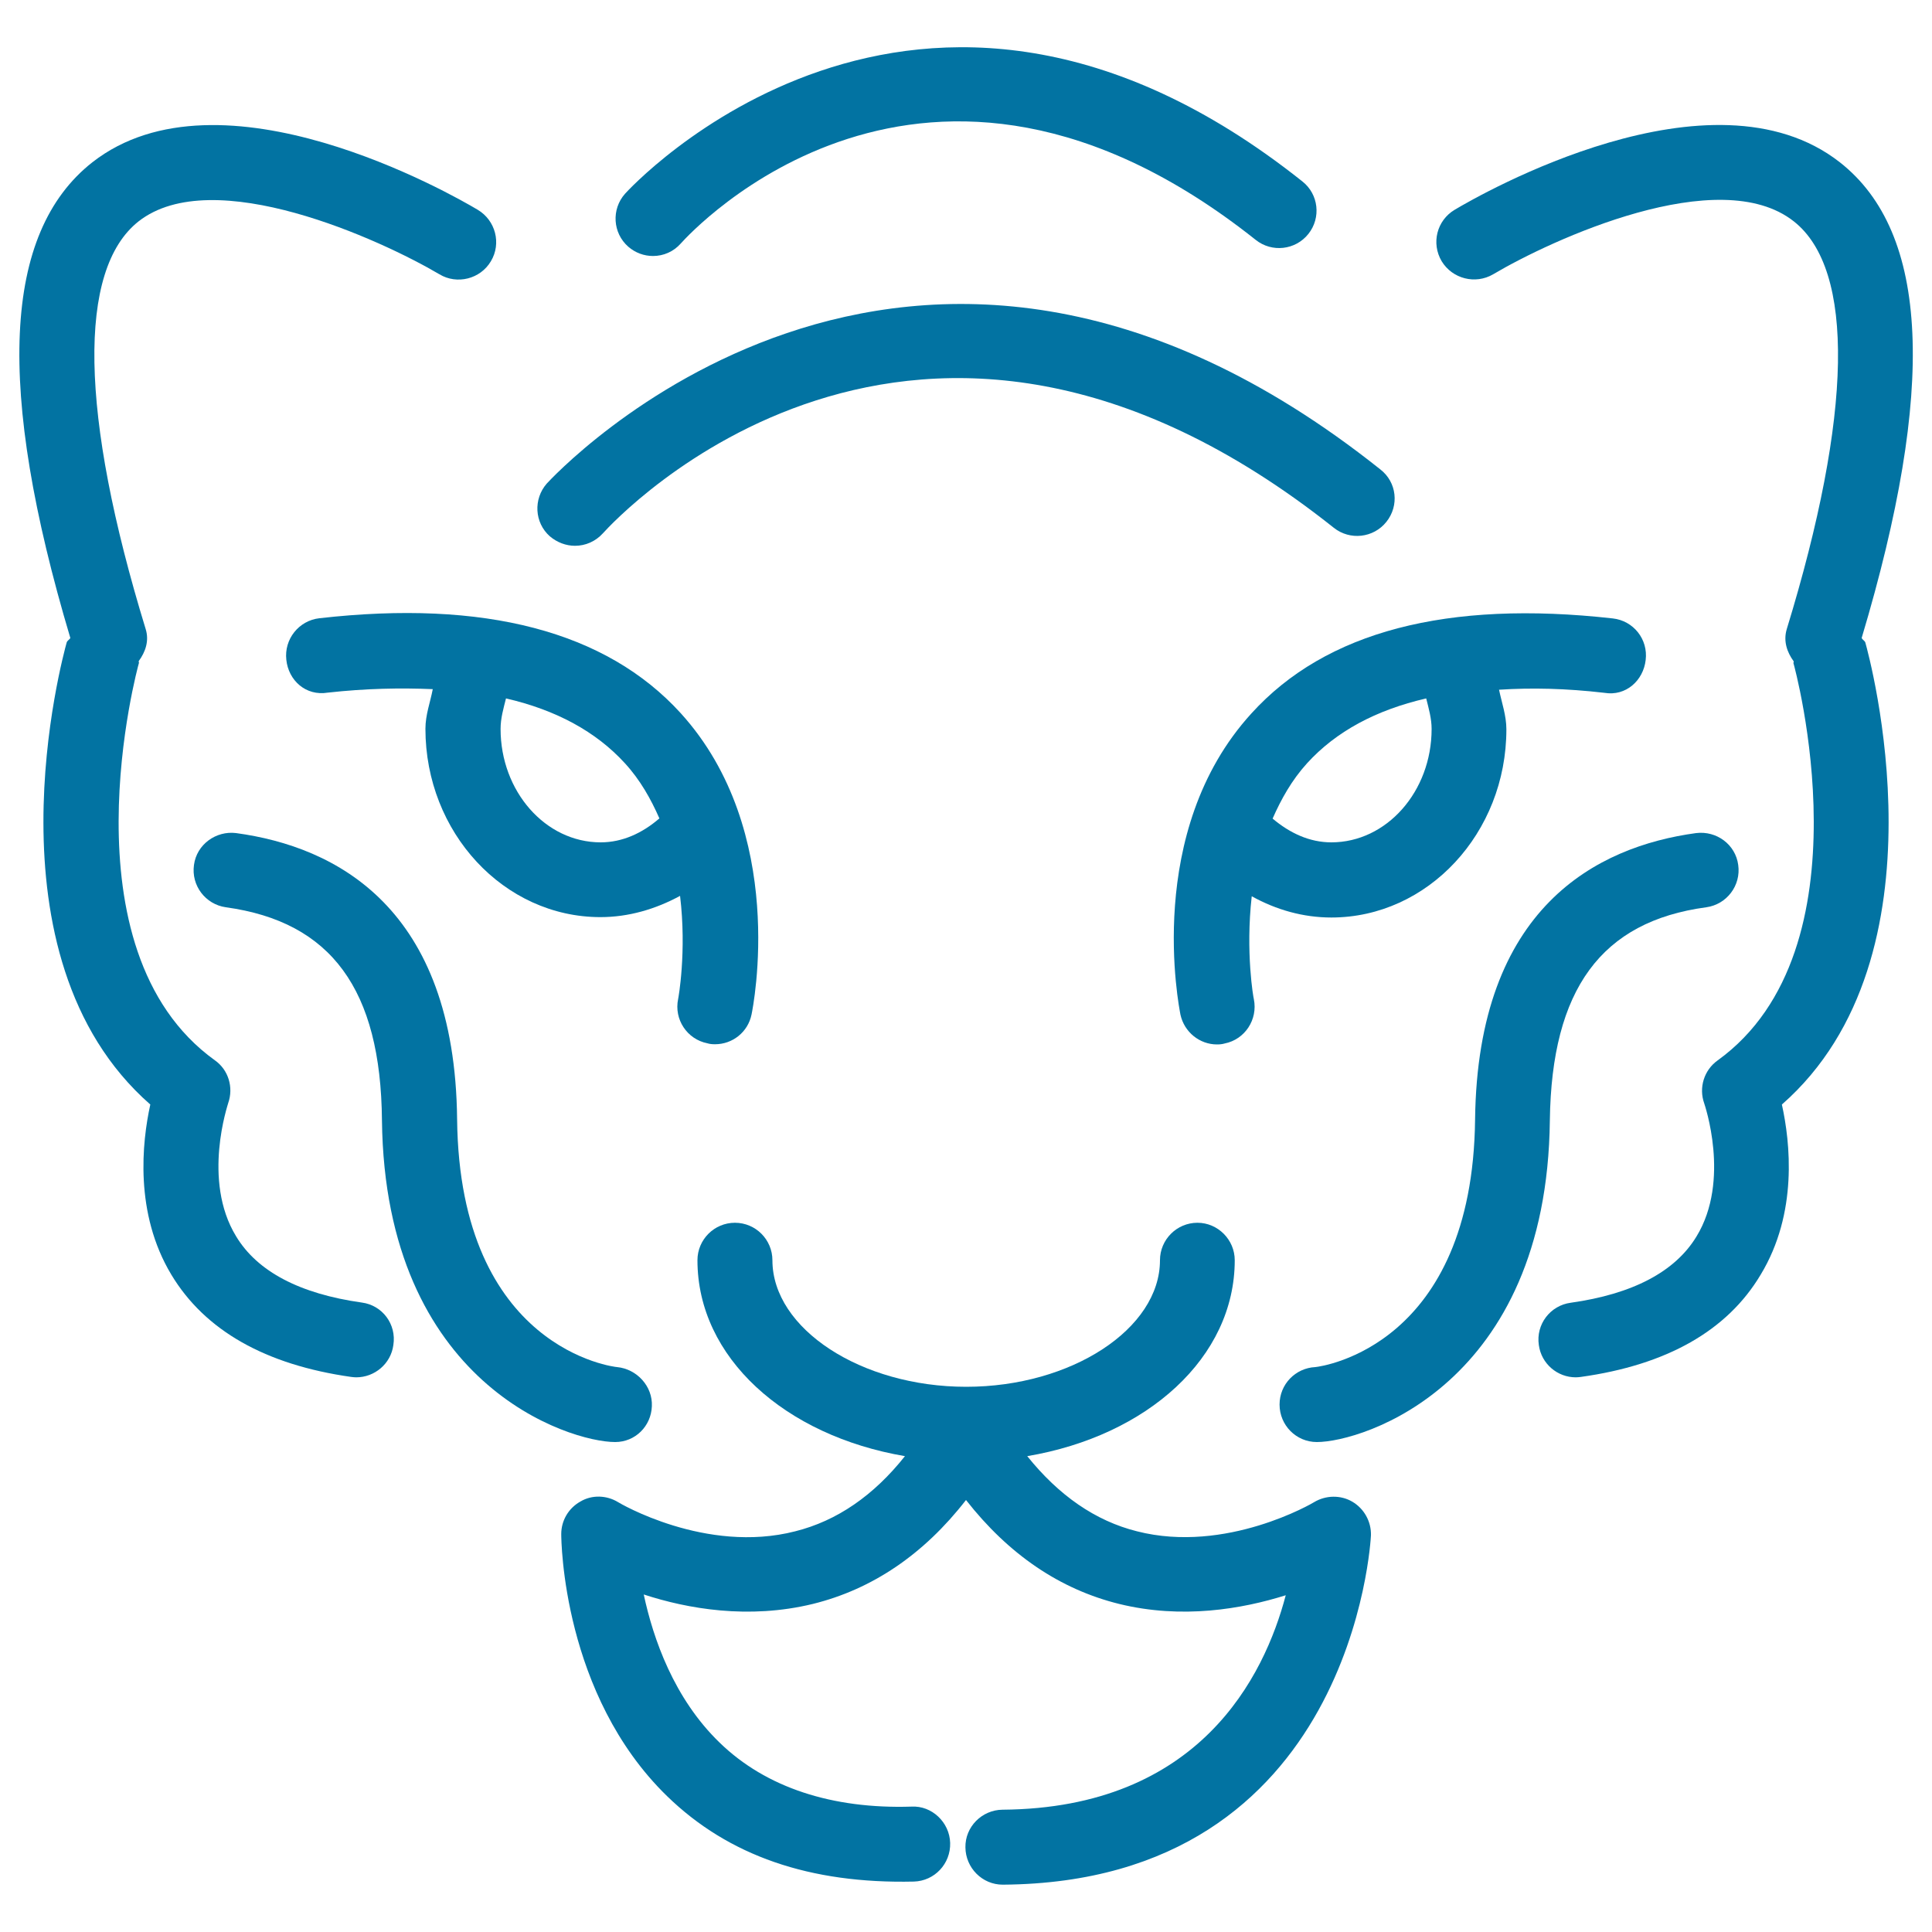
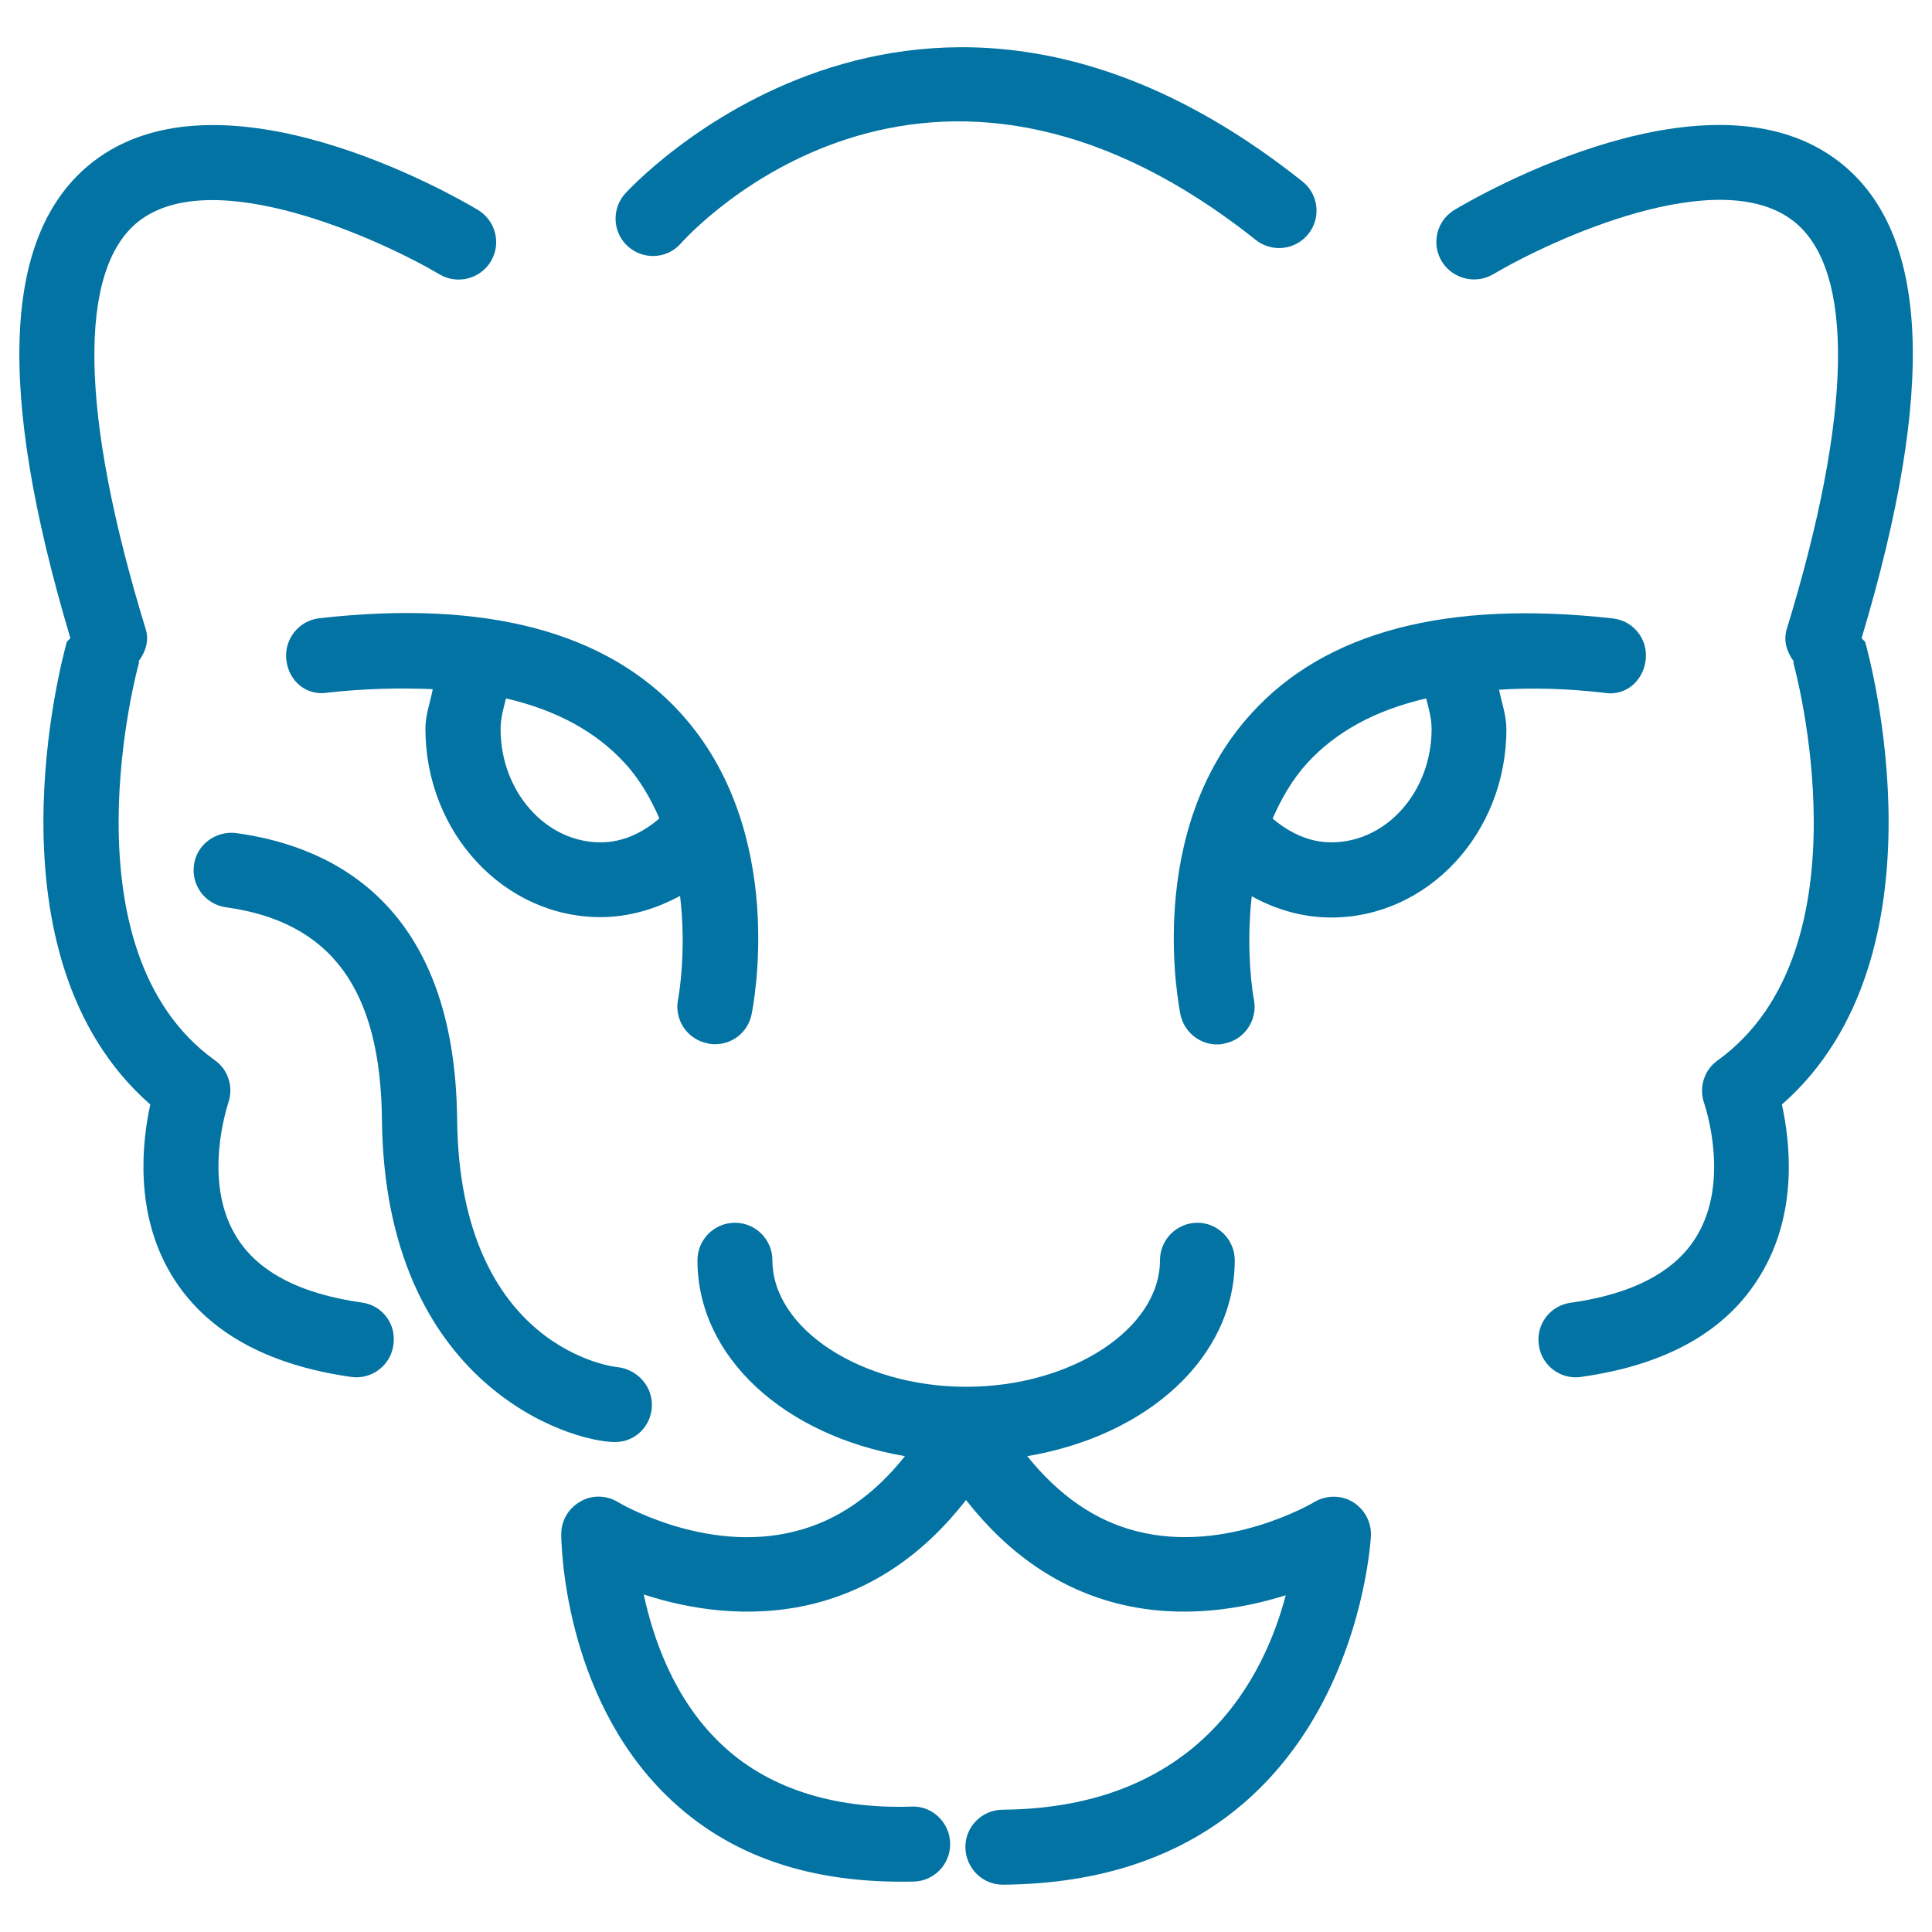
<svg xmlns="http://www.w3.org/2000/svg" viewBox="0 0 1000 1000" style="fill:#0273a2">
  <title>Cheetah Head Outline SVG icon</title>
  <g>
    <g>
      <path d="M680.2,777.5c-0.4,0.3-45.5,26.9-91.7,15.1c-21.6-5.4-40.5-18.6-56.8-38.9c62.2-10.5,107.4-51.1,107.4-101.4c0-10.6-8.7-19.4-19.3-19.4c-10.7,0-19.4,8.7-19.4,19.4c0,35.5-45.9,65.5-100.3,65.5c-54.3,0-100.3-30-100.3-65.5c0-10.6-8.6-19.4-19.4-19.4c-10.7,0-19.4,8.7-19.4,19.4c0,50.3,45.2,90.8,107.4,101.4c-16.2,20.4-35.2,33.5-56.8,38.9c-46.3,11.9-91.3-14.8-91.7-15.1c-5.9-3.6-13.5-3.9-19.5-0.3c-6.1,3.4-9.9,9.8-9.9,16.8c0,3.4,0.7,83.1,54.8,135.7c31.8,30.9,73.9,45.4,127.7,44.2c10.7-0.3,19.1-9.2,18.8-20c-0.3-10.7-9.5-19.4-20-18.8c-41,1.3-75.3-9.8-99.3-33.1c-23.7-22.9-34.4-53.8-39.3-76.7c22.6,7.4,54.2,13,87.5,4.9c30.8-7.6,57.5-25.7,79.3-53.8c22,28.1,48.5,46.2,79.3,53.8c32.6,8,63.6,2.6,86.2-4.5c-11.1,42.1-44.7,110.2-146.6,111c-10.7,0.1-19.4,8.9-19.2,19.5c0.1,10.6,8.7,19.3,19.3,19.3c0.1,0,0.1,0,0.1,0c181.5-1.3,190.4-179,190.5-180.8c0.2-7.1-3.5-13.8-9.6-17.4C693.9,773.7,686.2,773.9,680.2,777.5z" />
      <path d="M830.4,358.6c11.2,1.9,20.2-6.4,21.4-17c1.3-10.7-6.3-20.3-17-21.5c-85.6-9.6-148.6,6.7-187.1,49.2c-55.8,61.2-37.4,152-36.7,155.9c2,9.1,10,15.4,18.9,15.4c1.3,0,2.6-0.1,4-0.5c10.5-2.1,17.2-12.4,15.1-22.9c-0.2-0.4-4.4-24.3-1.1-53.3c12.6,7,26.6,11,41.2,11c49.9,0,90.6-43.7,90.6-97.4c0-7.1-2.4-13.8-3.8-20.5C792.8,355.9,810.6,356.3,830.4,358.6z M741,377.3c0,32.4-23.3,58.7-51.9,58.7c-11.3,0-21.5-4.8-30.4-12.3c4.4-10,9.9-19.9,17.8-28.6c15-16.5,35.7-27.6,61.7-33.6C739.5,366.7,741,371.9,741,377.3z" />
-       <path d="M883.2,469.6c10.6-1.5,18-11.3,16.5-21.9c-1.4-10.6-11.2-17.8-21.8-16.5c-51.4,7-113.1,38.5-114.4,148.2c-1.3,116.9-78.7,127.8-82.7,128.2c-10.3,0.5-18.5,8.9-18.5,19.4c0,10.7,8.6,19.4,19.3,19.4c23.6,0,119.1-29.7,120.6-166.5C803.1,512.1,828.8,476.9,883.2,469.6z" />
      <path d="M965.5,332.6c-0.3-1-1.5-1.4-1.9-2.4c38.6-129,35.1-209.8-11.3-246.2c-66.4-52-186,16.6-199.4,24.6c-9.2,5.5-12.2,17.3-6.7,26.6c5.6,9.2,17.5,12.1,26.6,6.8c30.2-17.9,117-58,155.7-27.4c31.7,25,30.4,99.9-3.7,211.1c-1.8,6.1,0.1,11.8,3.6,16.6c0.1,0.4-0.2,0.7-0.1,1c0.5,1.5,40.6,148-39.3,205.6c-7,5-9.8,14.1-6.9,22.2c0.1,0.4,13.8,39.8-4,68.9c-11.1,18.3-33.1,29.8-65.1,34.3c-10.6,1.4-18.1,11.2-16.5,21.9c1.3,9.7,9.6,16.7,19.1,16.7c0.8,0,1.8-0.1,2.6-0.2c44.5-6.2,75.8-23.9,93.1-52.9c19.4-32,15.3-68.6,11-88.1C1010.1,494.7,967.4,339.4,965.5,332.6z" />
      <path d="M351,517.1c-2.2,10.5,4.6,20.8,15.1,22.9c1.3,0.4,2.6,0.5,4,0.5c9,0,17-6.2,18.9-15.4c0.8-3.9,19-94.7-36.7-156c-38.6-42.4-101.6-58.8-187-49.1c-10.6,1.2-18.3,10.8-17.1,21.5c1.1,10.6,10,18.9,21.5,17c19.8-2.2,37.7-2.5,54.3-1.8c-1.3,6.8-3.8,13.3-3.8,20.5c0,53.7,40.6,97.5,90.6,97.5c14.5,0,28.5-4.1,41.2-11C355.5,492.7,351.1,516.7,351,517.1z M310.9,436c-28.6,0-51.8-26.4-51.8-58.7c0-5.6,1.5-10.6,2.8-15.8c26,6,46.6,17.2,61.5,33.5c8,8.7,13.5,18.6,17.9,28.6C332.5,431.2,322.2,436,310.9,436z" />
      <path d="M337.4,727.9c0.5-10.3-7.7-19.3-18-20.3c-0.8,0-81.5-8.9-82.8-128.2c-1.1-109.8-62.9-141.2-114.4-148.2c-10.3-1.3-20.4,5.8-21.8,16.5c-1.5,10.6,5.9,20.4,16.5,21.9c54.5,7.5,80.2,42.5,80.8,110.3c1.6,136.9,97.2,166.5,120.7,166.5C328.8,746.4,337,738.2,337.4,727.9z" />
      <path d="M187.3,674.2c-32-4.5-54.1-16-65.1-34.3c-17.8-29.1-4.1-68.5-4.1-68.9c2.9-8.2,0.1-17.3-6.9-22.2c-79.9-57.5-39.8-204.1-39.3-205.6c0.1-0.4-0.2-0.7-0.1-1c3.5-4.8,5.5-10.5,3.6-16.6c-34.1-111.2-35.4-186-3.7-211c38.6-30.3,125.5,9.5,155.8,27.4c9,5.4,21.1,2.5,26.6-6.8c5.5-9.2,2.4-21.1-6.8-26.6c-13.4-8-133.1-76.5-199.5-24.6C1.4,120.5-2.1,201.2,36.4,330.2c-0.4,0.9-1.6,1.3-1.9,2.4c-1.9,6.9-44.6,162.1,43.3,239.1c-4.3,19.5-8.3,56.2,10.9,88.1c17.4,28.9,48.7,46.6,93.1,52.9c0.9,0.1,1.8,0.2,2.6,0.2c9.5,0,17.9-7,19.2-16.7C205.3,685.4,197.9,675.6,187.3,674.2z" />
      <path d="M338,132.5c5.4,0,10.6-2.2,14.4-6.5c5.1-5.7,126.1-138.1,297.6-1.8c8.3,6.6,20.5,5.3,27.2-3.1c6.7-8.4,5.3-20.6-3.1-27.2C474.1-65.2,325,98.6,323.5,100.3c-7.1,8-6.4,20.3,1.7,27.4C328.9,130.9,333.4,132.5,338,132.5z" />
-       <path d="M297.6,282.5c5.4,0,10.6-2.2,14.5-6.5c6.5-7.2,161.5-175.2,378.3-2.8c8.3,6.6,20.5,5.3,27.2-3.1c6.7-8.4,5.4-20.5-3.1-27.1C468.6,47.1,285,248.2,283,250.3c-7,8-6.4,20.2,1.6,27.3C288.4,280.8,293,282.5,297.6,282.5z" />
    </g>
  </g>
</svg>